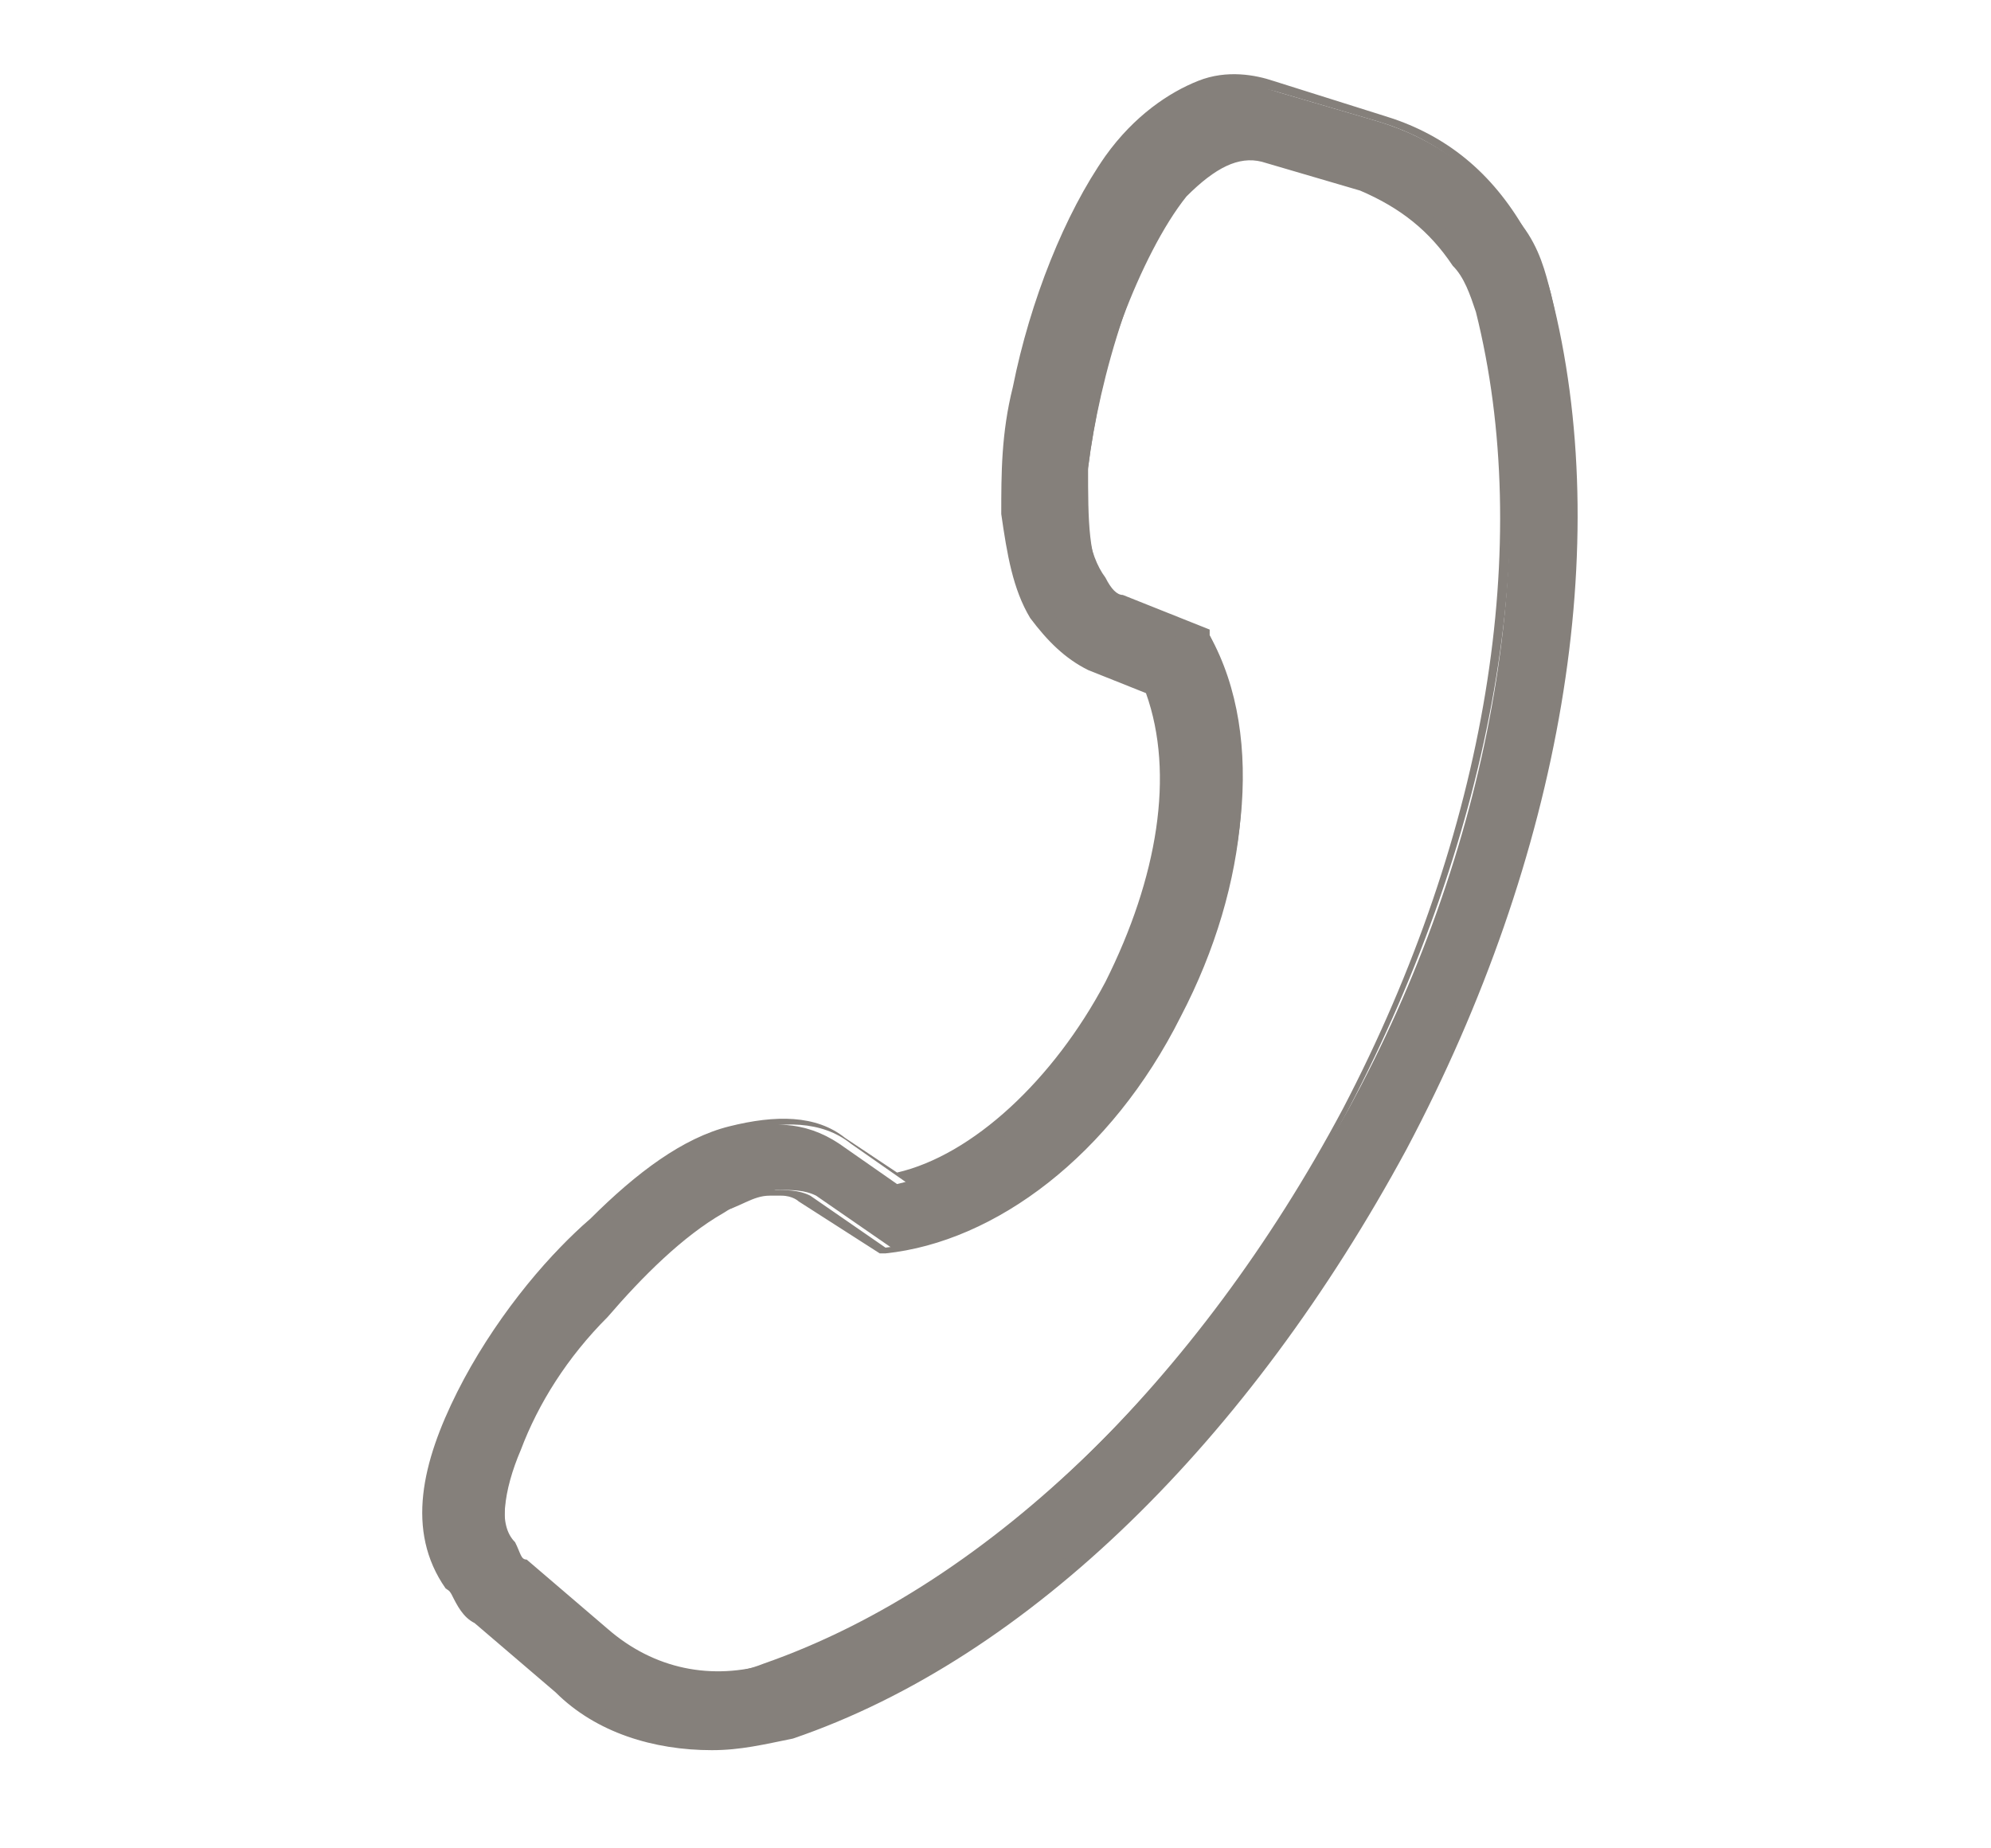
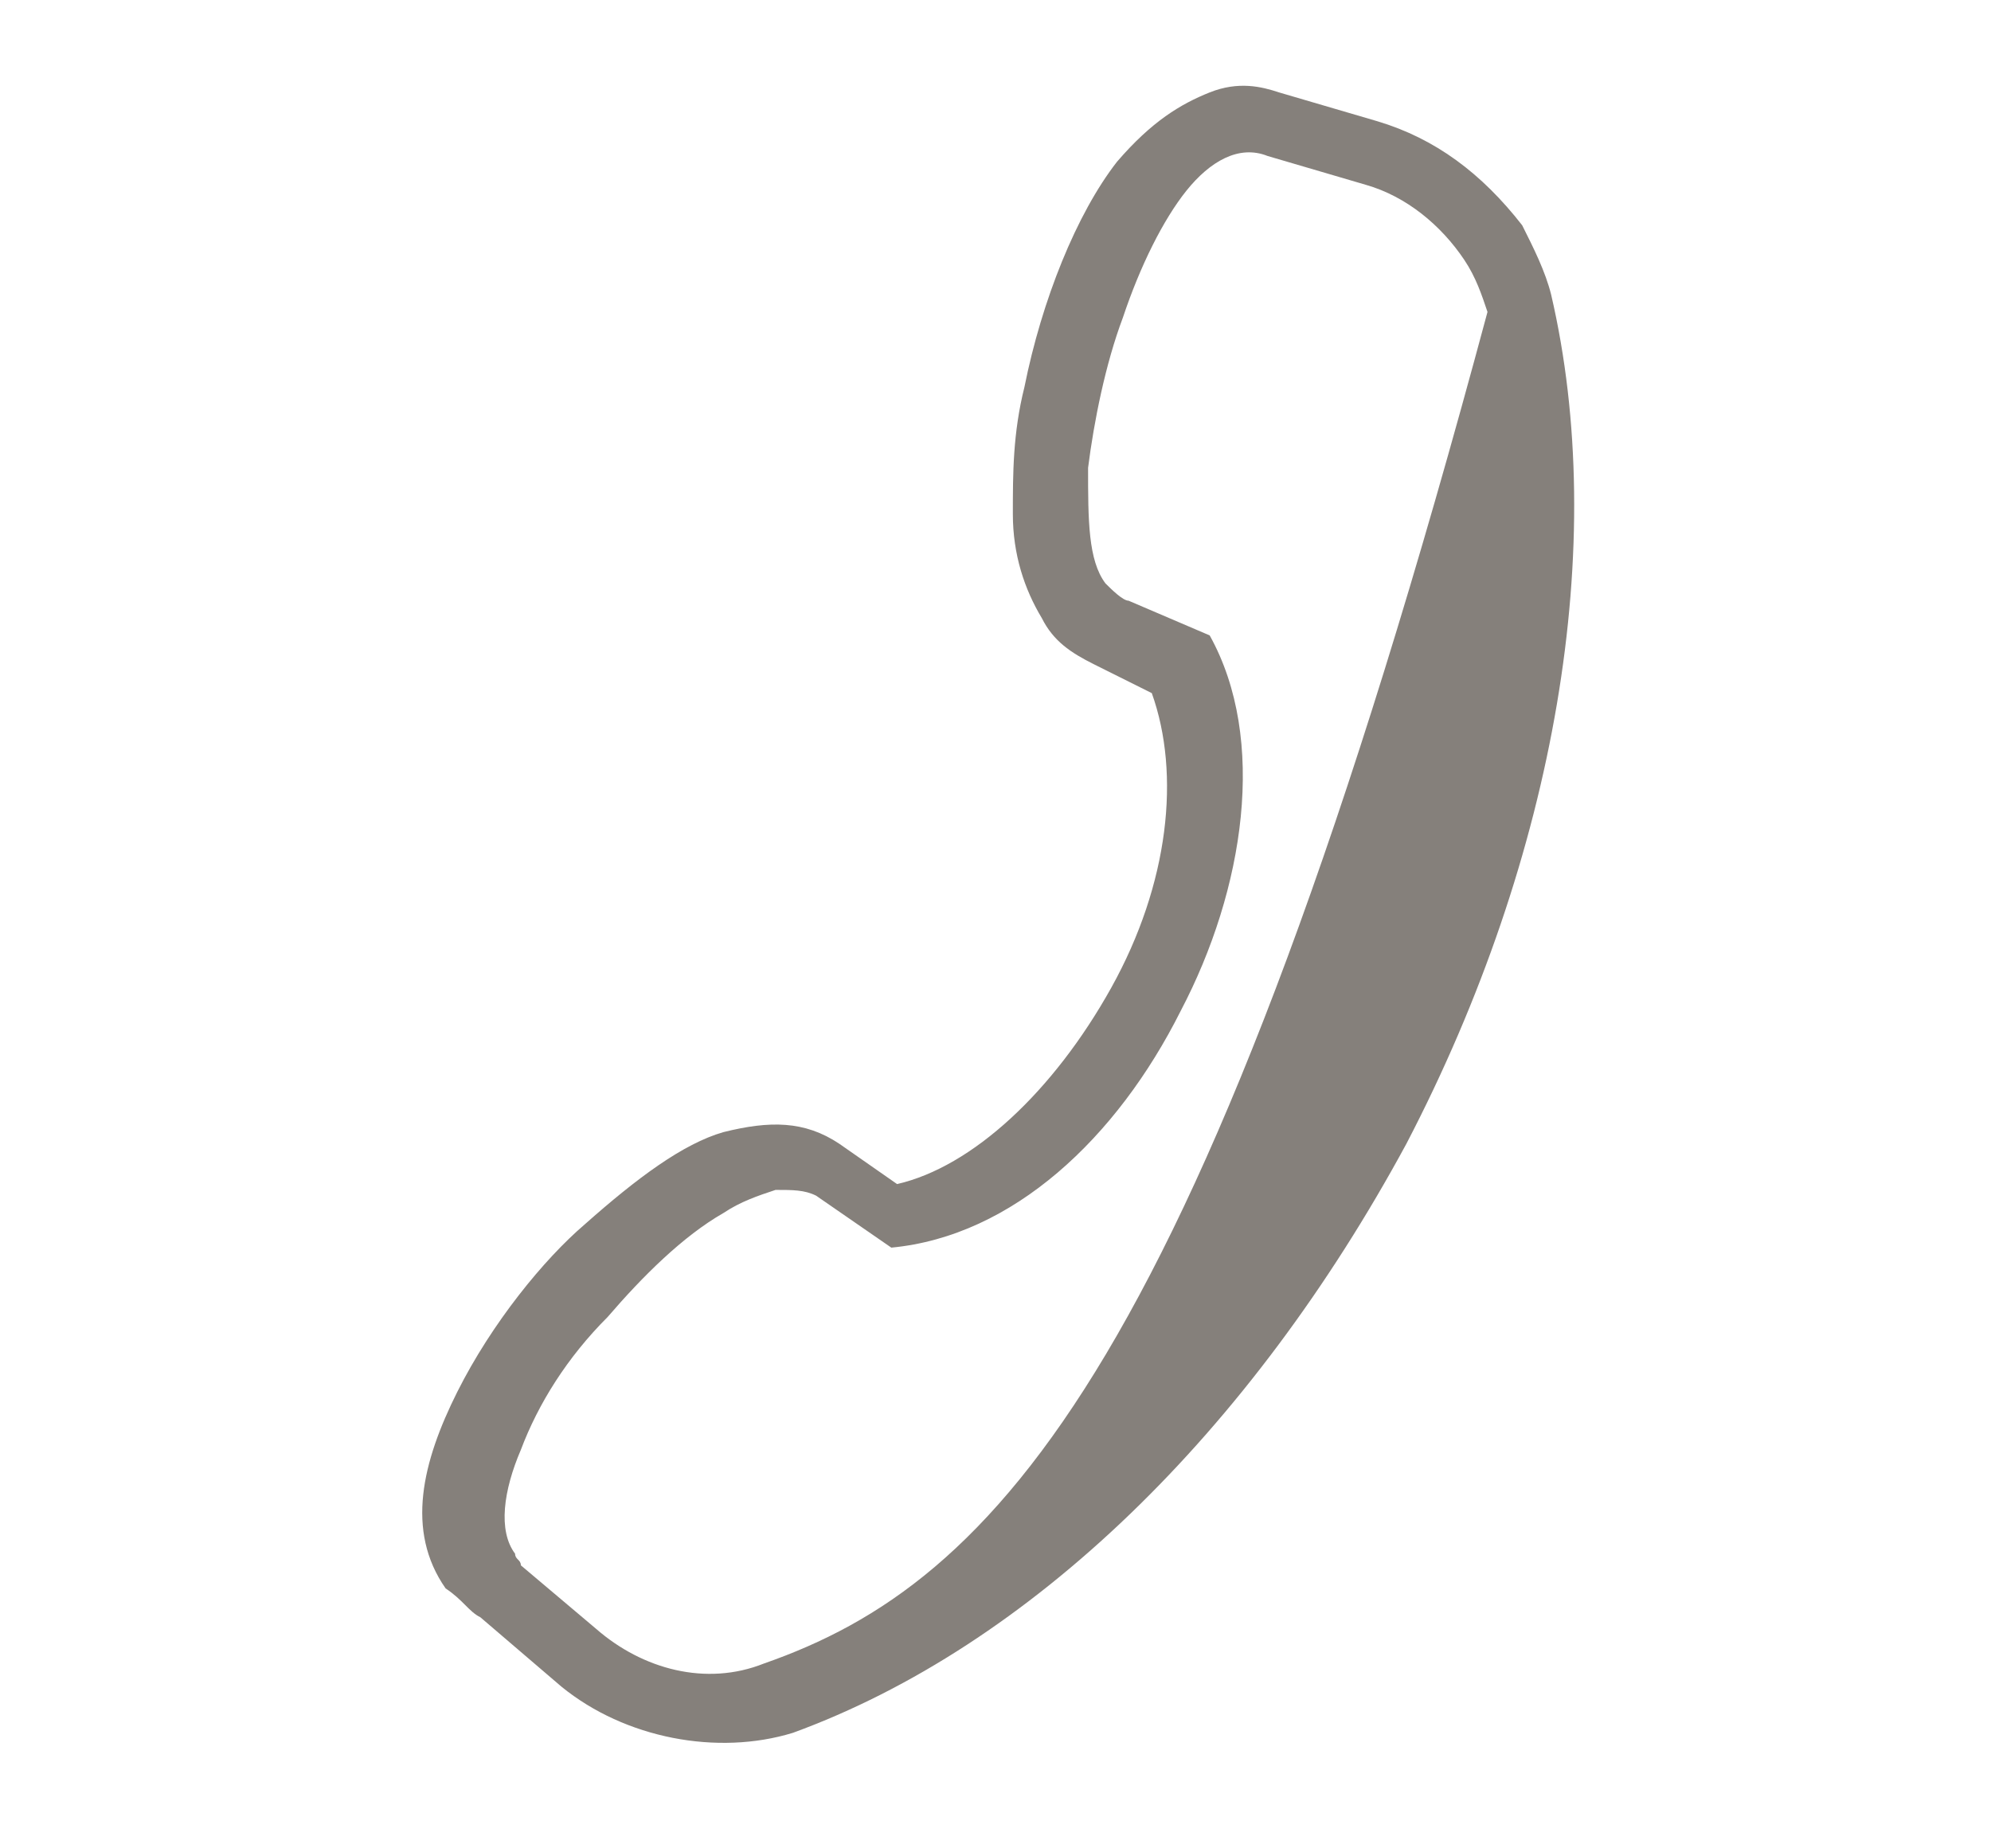
<svg xmlns="http://www.w3.org/2000/svg" width="28" height="26" viewBox="0 0 28 26" fill="none">
-   <path d="M19.372 1.706L17.988 1.3C17.744 1.219 17.419 1.138 17.012 1.3C16.605 1.463 16.198 1.706 15.709 2.275C15.139 3.006 14.651 4.225 14.407 5.444C14.244 6.094 14.244 6.663 14.244 7.231C14.244 7.8 14.407 8.288 14.651 8.694C14.814 9.019 15.058 9.181 15.384 9.344L16.198 9.75C16.605 10.888 16.442 12.431 15.628 13.894C14.814 15.356 13.674 16.413 12.616 16.656L11.802 16.088C11.314 15.763 10.825 15.763 10.174 15.925C9.605 16.088 8.953 16.575 8.221 17.225C7.651 17.713 6.919 18.606 6.43 19.581C5.942 20.556 5.698 21.531 6.267 22.344C6.512 22.506 6.593 22.669 6.756 22.75L7.895 23.725C8.791 24.456 10.093 24.7 11.151 24.375C14.488 23.156 17.581 20.15 19.779 16.088C21.895 12.025 22.628 7.638 21.814 4.144C21.733 3.819 21.57 3.494 21.407 3.169C20.837 2.438 20.186 1.95 19.372 1.706ZM10.744 23.4C9.93 23.725 9.035 23.481 8.384 22.913L7.325 22.019C7.325 21.938 7.244 21.938 7.244 21.856C7 21.531 7.081 20.963 7.325 20.394C7.57 19.744 7.977 19.094 8.546 18.525C9.035 17.956 9.605 17.388 10.174 17.063C10.418 16.9 10.663 16.819 10.907 16.738C11.151 16.738 11.314 16.738 11.477 16.819L12.535 17.55C14.244 17.388 15.709 16.006 16.605 14.219C17.5 12.513 17.826 10.4 17.012 8.938L15.872 8.45C15.791 8.45 15.628 8.288 15.546 8.206C15.302 7.881 15.302 7.313 15.302 6.581C15.384 5.931 15.546 5.119 15.791 4.469C16.035 3.738 16.36 3.088 16.686 2.681C17.012 2.275 17.419 2.031 17.826 2.194L19.209 2.6C19.779 2.763 20.267 3.169 20.593 3.656C20.756 3.9 20.837 4.144 20.919 4.388C21.733 7.8 20.919 12.025 18.965 15.6C16.93 19.256 14 22.263 10.744 23.4Z" fill="#85807B" />
-   <path d="M10.011 24.619C9.198 24.619 8.384 24.375 7.814 23.806L6.674 22.831C6.512 22.75 6.43 22.587 6.349 22.425C5.86 21.694 5.942 20.637 6.512 19.5C7 18.525 7.732 17.631 8.302 17.144C8.953 16.494 9.605 16.006 10.256 15.844C10.907 15.681 11.477 15.681 11.884 16.006L12.616 16.494C13.674 16.25 14.814 15.194 15.546 13.812C16.279 12.35 16.523 10.887 16.116 9.75L15.302 9.425C14.977 9.263 14.732 9.019 14.488 8.694C14.244 8.288 14.163 7.8 14.081 7.231C14.081 6.663 14.081 6.094 14.244 5.444C14.488 4.225 14.977 3.006 15.546 2.194C15.953 1.625 16.442 1.3 16.849 1.138C17.256 0.975 17.663 1.056 17.907 1.138L19.453 1.625V1.706V1.625C20.267 1.869 20.919 2.356 21.407 3.169C21.651 3.494 21.733 3.819 21.814 4.144C22.709 7.638 21.977 12.025 19.779 16.169C17.581 20.231 14.488 23.319 11.151 24.456C10.744 24.538 10.418 24.619 10.011 24.619ZM6.837 22.75L7.895 23.644C8.791 24.375 10.011 24.619 11.07 24.212C14.325 23.075 17.5 20.069 19.616 16.006C21.733 11.944 22.465 7.638 21.651 4.144C21.57 3.819 21.407 3.494 21.244 3.169C20.837 2.438 20.186 1.95 19.372 1.706L17.988 1.3C17.744 1.219 17.419 1.219 17.093 1.3C16.686 1.463 16.198 1.788 15.872 2.275C15.302 3.006 14.814 4.225 14.57 5.444C14.407 6.094 14.407 6.663 14.407 7.231C14.407 7.8 14.57 8.288 14.814 8.613C14.977 8.856 15.221 9.1 15.546 9.263L16.442 9.669C16.849 10.806 16.686 12.35 15.872 13.894C15.058 15.356 13.918 16.413 12.779 16.656L11.965 16.087C11.558 15.762 10.988 15.762 10.418 15.925C9.849 16.087 9.198 16.575 8.546 17.225C7.977 17.712 7.244 18.606 6.756 19.5C6.349 20.231 6.023 21.369 6.512 22.262C6.593 22.506 6.674 22.587 6.837 22.75ZM10.011 23.644C9.442 23.644 8.872 23.4 8.384 22.994L7.325 22.1C7.244 22.019 7.163 21.938 7.163 21.938C6.919 21.613 7 21.044 7.244 20.394C7.488 19.825 7.895 19.094 8.465 18.525C8.953 17.875 9.605 17.387 10.093 17.062C10.337 16.9 10.663 16.819 10.825 16.738C11.07 16.738 11.232 16.738 11.395 16.819L12.453 17.55C14 17.387 15.546 16.169 16.442 14.3C17.419 12.431 17.581 10.481 16.849 9.1L15.709 8.613C15.546 8.531 15.465 8.45 15.384 8.288C15.139 7.963 15.058 7.394 15.139 6.663C15.221 6.013 15.384 5.2 15.628 4.469C15.872 3.738 16.198 3.088 16.605 2.681C17.012 2.194 17.419 2.031 17.826 2.113L19.209 2.519C19.779 2.681 20.267 3.088 20.593 3.575C20.756 3.819 20.837 4.063 20.919 4.306C21.733 7.556 21 11.7 18.965 15.6C16.93 19.419 13.918 22.344 10.825 23.481C10.581 23.562 10.256 23.644 10.011 23.644ZM10.988 16.819C10.907 16.819 10.907 16.819 10.825 16.819C10.581 16.819 10.418 16.981 10.093 17.062C9.605 17.387 9.035 17.875 8.465 18.444C7.977 19.094 7.488 19.744 7.325 20.312C7.081 20.962 7 21.45 7.244 21.694C7.325 21.856 7.325 21.938 7.407 21.938L8.546 22.913C9.198 23.481 10.011 23.644 10.825 23.4C13.837 22.344 16.849 19.419 18.884 15.6C20.919 11.7 21.57 7.638 20.756 4.388C20.674 4.144 20.593 3.9 20.43 3.738C20.105 3.25 19.698 2.925 19.128 2.681L17.744 2.275C17.419 2.194 17.093 2.356 16.686 2.763C16.36 3.169 16.035 3.819 15.791 4.469C15.546 5.2 15.384 5.931 15.302 6.581C15.221 7.231 15.302 7.8 15.546 8.125C15.628 8.288 15.709 8.369 15.791 8.369L17.012 8.856V8.938C17.744 10.4 17.581 12.431 16.605 14.3C15.628 16.25 14 17.469 12.453 17.631H12.372L11.232 16.9C11.232 16.9 11.151 16.819 10.988 16.819Z" fill="#85807B" />
+   <path d="M19.372 1.706L17.988 1.3C17.744 1.219 17.419 1.138 17.012 1.3C16.605 1.463 16.198 1.706 15.709 2.275C15.139 3.006 14.651 4.225 14.407 5.444C14.244 6.094 14.244 6.663 14.244 7.231C14.244 7.8 14.407 8.288 14.651 8.694C14.814 9.019 15.058 9.181 15.384 9.344L16.198 9.75C16.605 10.888 16.442 12.431 15.628 13.894C14.814 15.356 13.674 16.413 12.616 16.656L11.802 16.088C11.314 15.763 10.825 15.763 10.174 15.925C9.605 16.088 8.953 16.575 8.221 17.225C7.651 17.713 6.919 18.606 6.43 19.581C5.942 20.556 5.698 21.531 6.267 22.344C6.512 22.506 6.593 22.669 6.756 22.75L7.895 23.725C8.791 24.456 10.093 24.7 11.151 24.375C14.488 23.156 17.581 20.15 19.779 16.088C21.895 12.025 22.628 7.638 21.814 4.144C21.733 3.819 21.57 3.494 21.407 3.169C20.837 2.438 20.186 1.95 19.372 1.706ZM10.744 23.4C9.93 23.725 9.035 23.481 8.384 22.913L7.325 22.019C7.325 21.938 7.244 21.938 7.244 21.856C7 21.531 7.081 20.963 7.325 20.394C7.57 19.744 7.977 19.094 8.546 18.525C9.035 17.956 9.605 17.388 10.174 17.063C10.418 16.9 10.663 16.819 10.907 16.738C11.151 16.738 11.314 16.738 11.477 16.819L12.535 17.55C14.244 17.388 15.709 16.006 16.605 14.219C17.5 12.513 17.826 10.4 17.012 8.938L15.872 8.45C15.791 8.45 15.628 8.288 15.546 8.206C15.302 7.881 15.302 7.313 15.302 6.581C15.384 5.931 15.546 5.119 15.791 4.469C16.035 3.738 16.36 3.088 16.686 2.681C17.012 2.275 17.419 2.031 17.826 2.194L19.209 2.6C19.779 2.763 20.267 3.169 20.593 3.656C20.756 3.9 20.837 4.144 20.919 4.388C16.93 19.256 14 22.263 10.744 23.4Z" fill="#85807B" />
</svg>